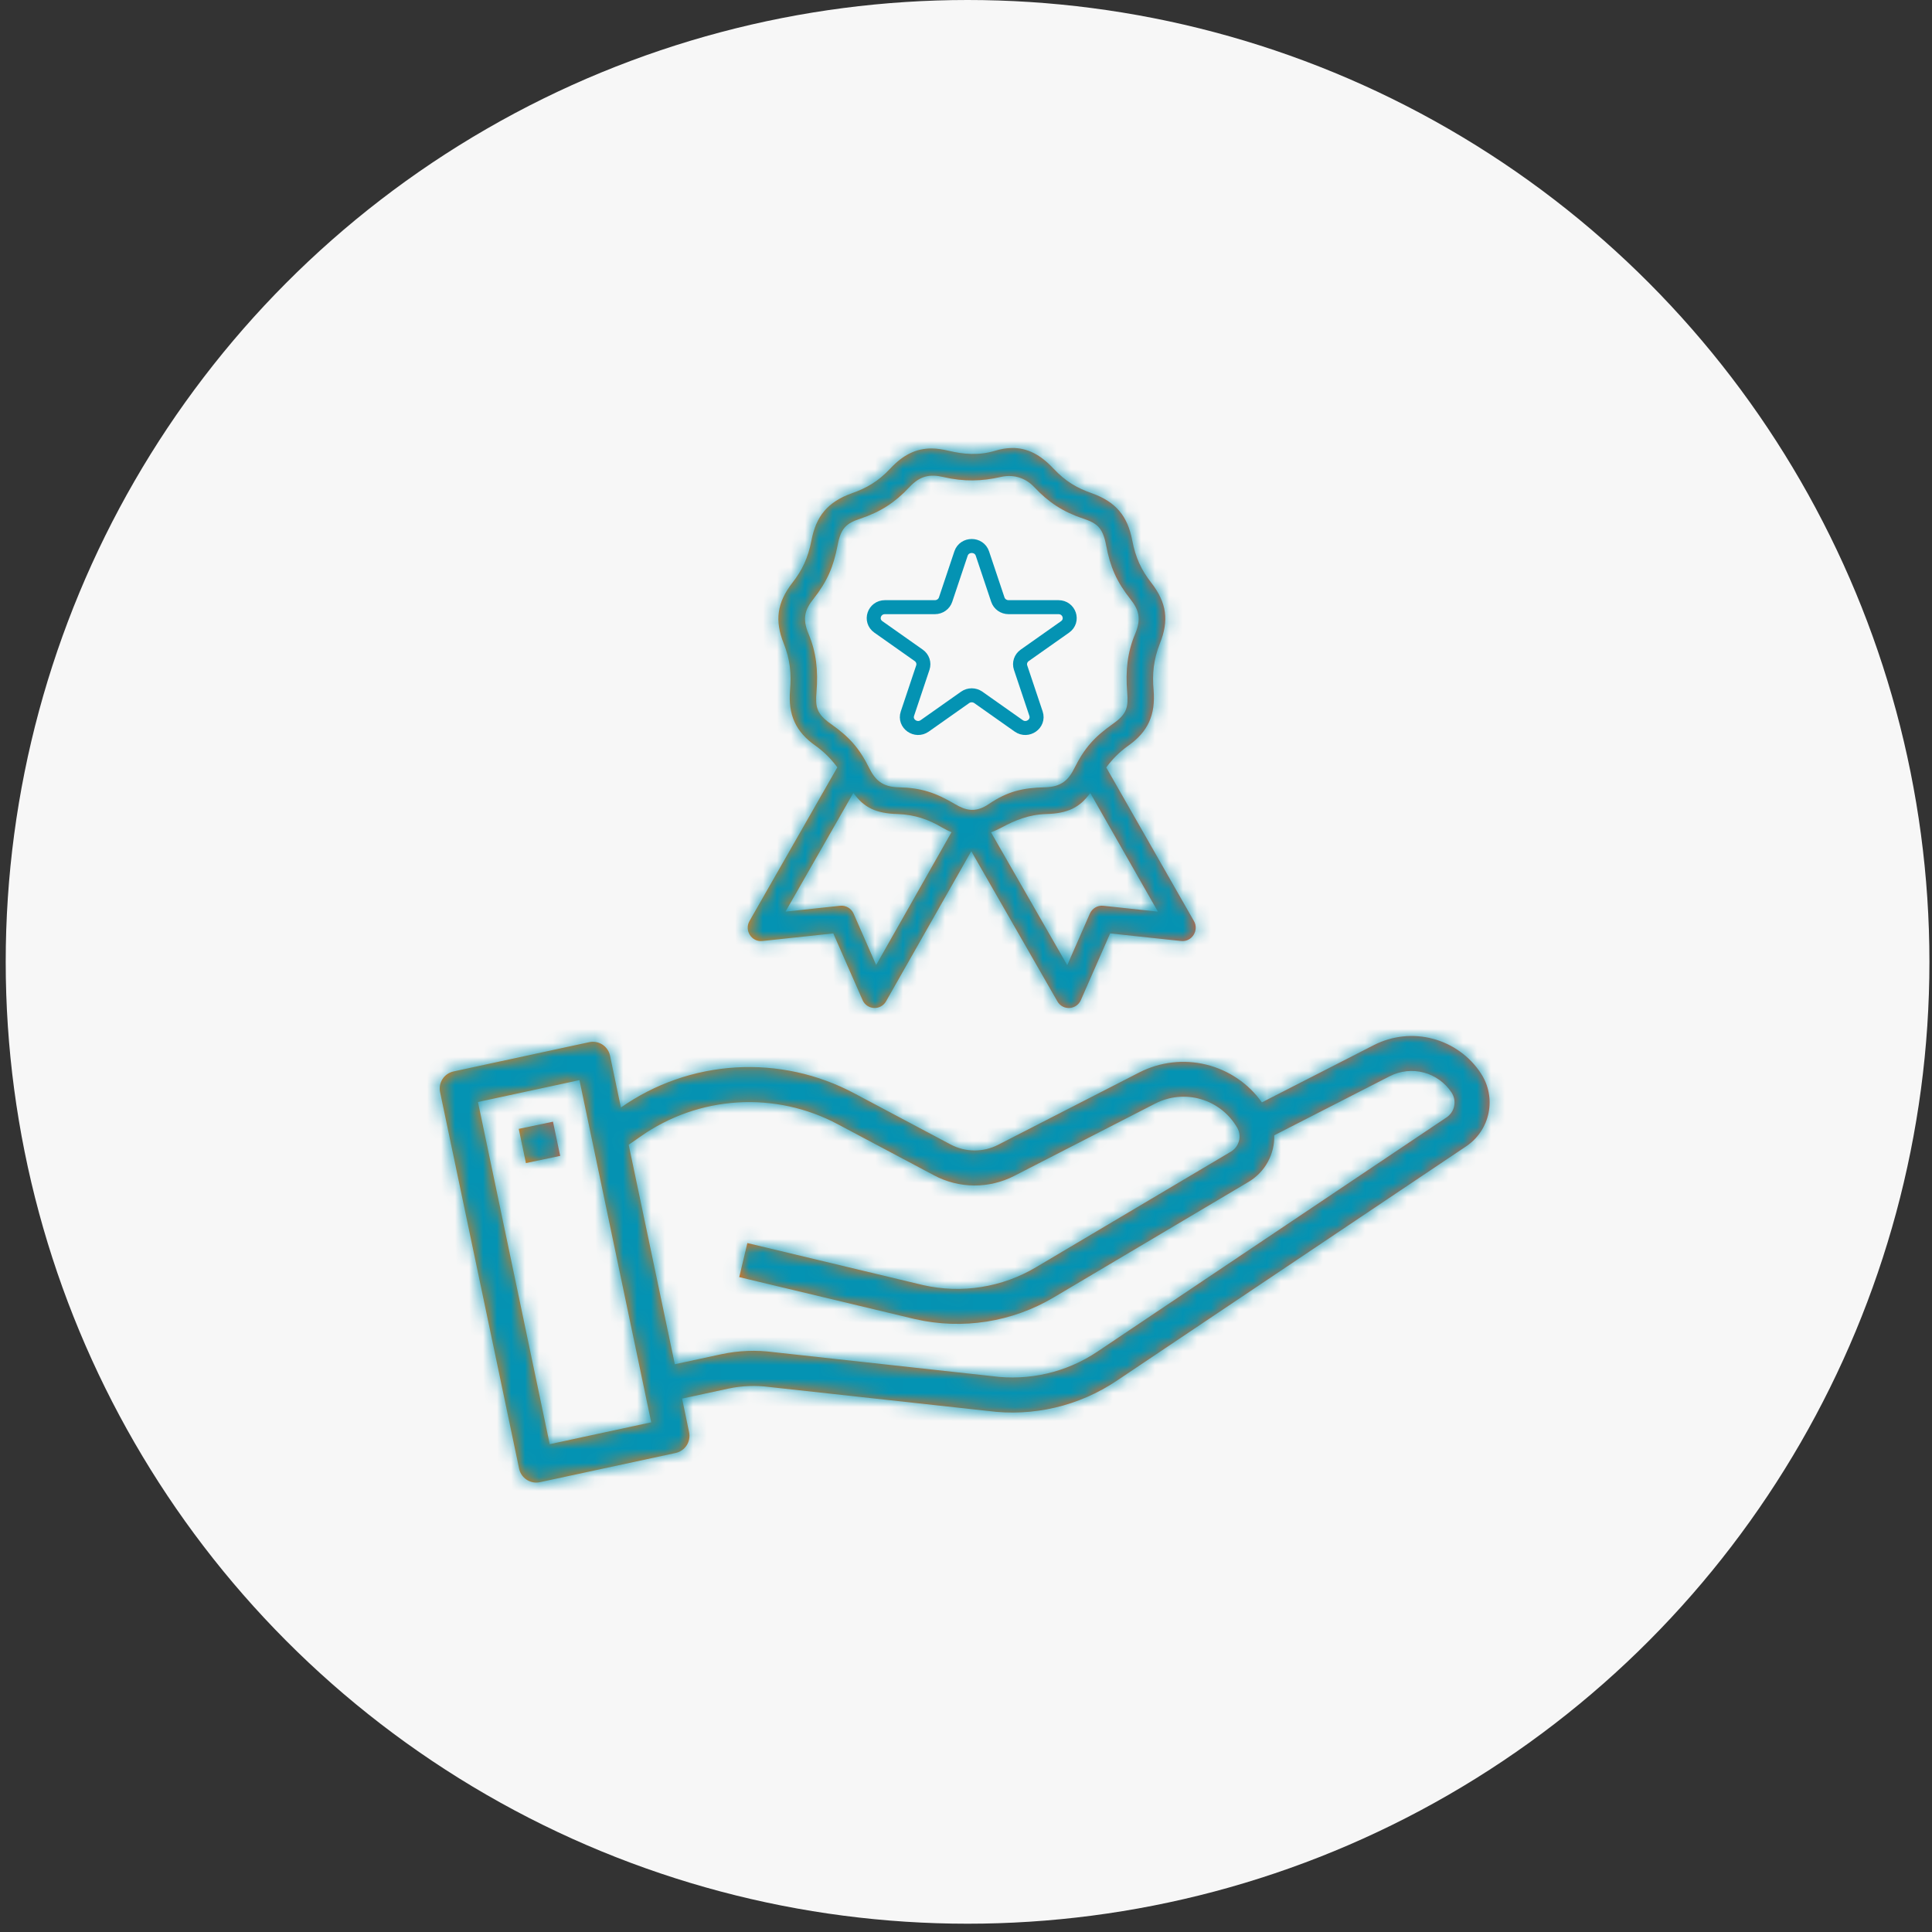
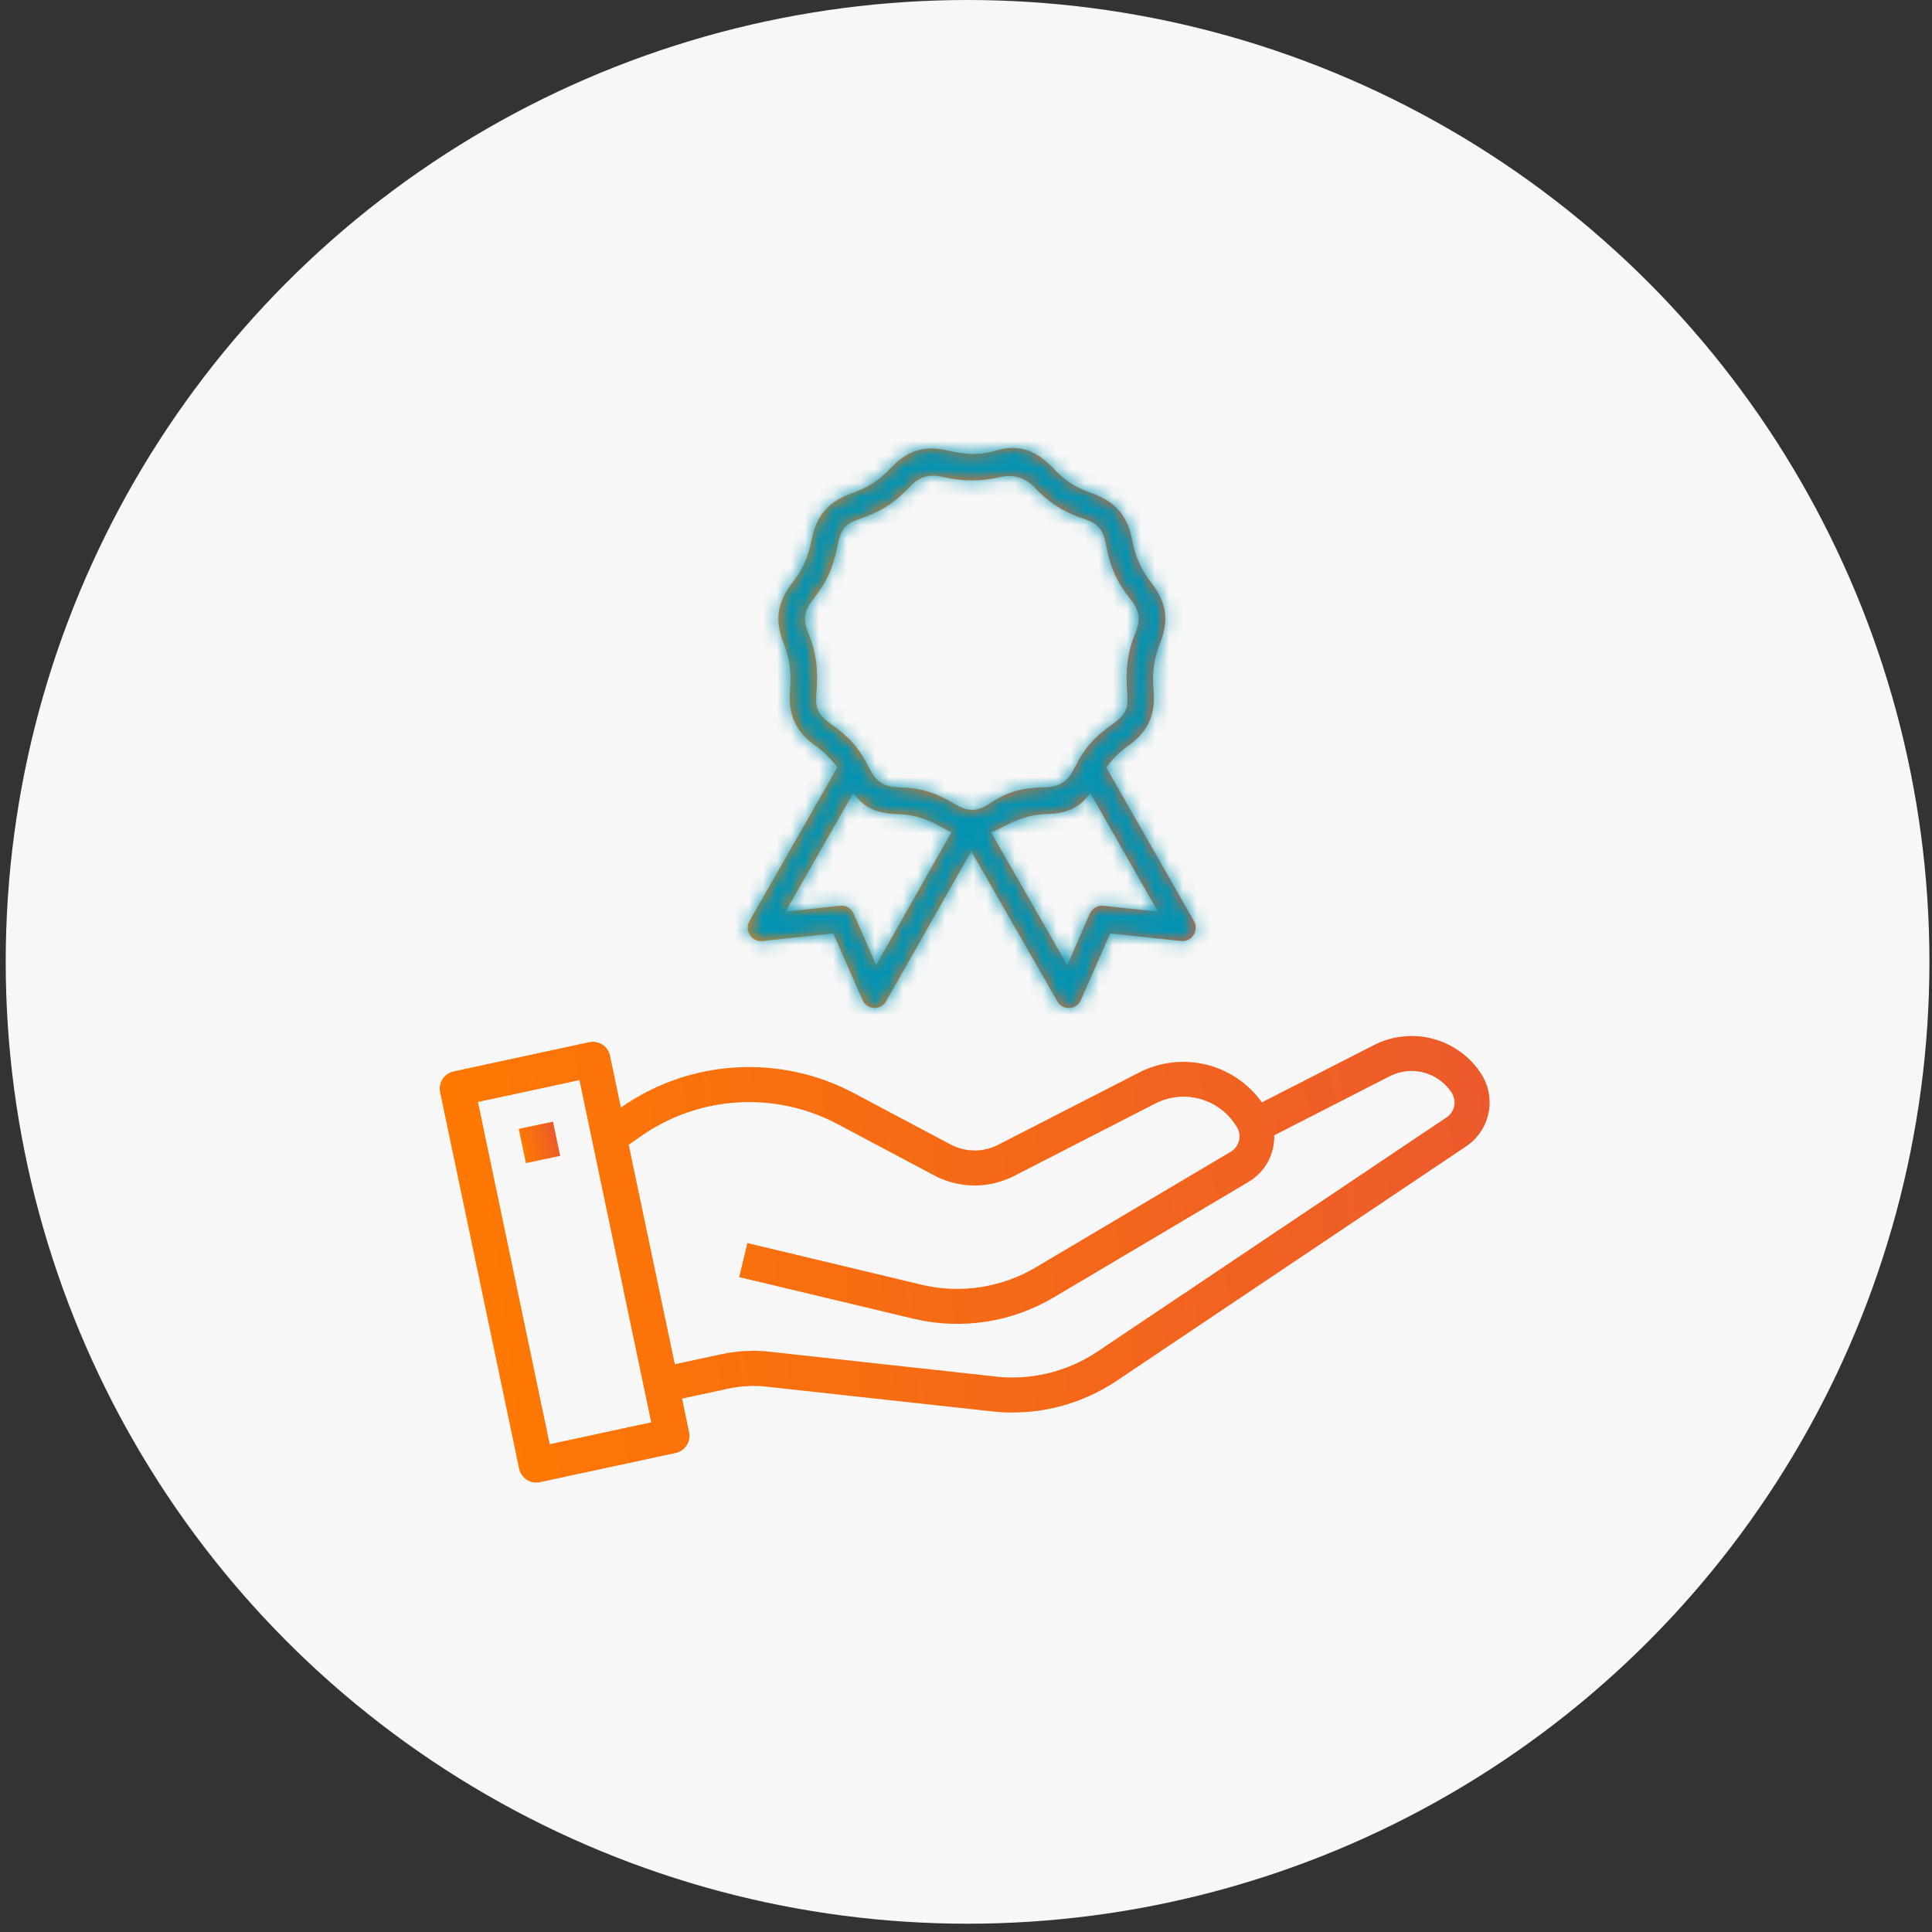
<svg xmlns="http://www.w3.org/2000/svg" width="138" height="138" viewBox="0 0 138 138" fill="none">
  <rect x="0" y="0" width="138" height="138" fill="#333333" stroke="none" />
  <circle cx="69.112" cy="68.704" r="68.704" fill="#F7F7F7" />
  <mask id="path-2-inside-1_17_3758" fill="white">
-     <path d="M105.798 76.701L105.781 76.671C104.981 75.452 103.759 74.572 102.35 74.198C100.941 73.824 99.443 73.983 98.144 74.645L90.135 78.741C89.175 77.394 87.764 76.437 86.158 76.044C84.552 75.651 82.858 75.848 81.385 76.6L71.299 81.769C70.773 82.04 70.189 82.18 69.597 82.176C69.005 82.172 68.423 82.025 67.9 81.748L61.026 78.098C58.424 76.709 55.489 76.069 52.545 76.247C49.602 76.425 46.765 77.415 44.35 79.108L43.574 75.406C43.54 75.245 43.474 75.092 43.381 74.956C43.288 74.82 43.169 74.704 43.031 74.615C42.893 74.525 42.739 74.463 42.577 74.434C42.415 74.404 42.248 74.406 42.087 74.441L32.395 76.532C32.072 76.602 31.79 76.796 31.61 77.073C31.43 77.35 31.367 77.686 31.435 78.01L37.078 104.898C37.135 105.18 37.288 105.434 37.511 105.616C37.734 105.798 38.013 105.898 38.3 105.898C38.389 105.898 38.476 105.889 38.563 105.871L48.261 103.784C48.584 103.714 48.866 103.519 49.046 103.242C49.226 102.965 49.288 102.628 49.221 102.305L48.721 99.899L52.034 99.185C53 98.979 53.994 98.941 54.973 99.073L70.556 100.781C73.792 101.209 77.072 100.439 79.779 98.617L104.744 81.868C105.56 81.315 106.127 80.465 106.324 79.499C106.522 78.534 106.333 77.529 105.798 76.701ZM39.265 103.156L34.141 78.714L41.39 77.152L46.515 101.595L39.265 103.156ZM103.352 79.796L78.388 96.544C76.175 98.029 73.494 98.651 70.853 98.294L55.269 96.585C54.015 96.416 52.741 96.467 51.504 96.735L48.202 97.445L44.907 81.769L45.761 81.174C47.799 79.74 50.196 78.899 52.684 78.746C55.172 78.593 57.653 79.133 59.852 80.307L66.727 83.957C67.605 84.423 68.584 84.671 69.579 84.677C70.573 84.684 71.555 84.45 72.44 83.995L82.529 78.819C83.538 78.304 84.706 78.195 85.792 78.516C86.878 78.836 87.8 79.561 88.367 80.542C88.534 80.829 88.581 81.17 88.498 81.491C88.415 81.812 88.209 82.088 87.925 82.259L74.016 90.508C71.584 91.959 68.688 92.418 65.927 91.79L53.383 88.79L52.803 91.222L65.358 94.222C68.747 94.998 72.305 94.438 75.291 92.658L89.2 84.409C89.77 84.067 90.238 83.58 90.558 82.997C90.877 82.414 91.036 81.757 91.018 81.093L99.278 76.867C100.026 76.487 100.887 76.396 101.698 76.61C102.509 76.824 103.213 77.329 103.676 78.028L103.69 78.049C103.87 78.328 103.935 78.665 103.872 78.99C103.81 79.316 103.623 79.604 103.352 79.796Z" />
-   </mask>
+     </mask>
  <path d="M105.798 76.701L105.781 76.671C104.981 75.452 103.759 74.572 102.35 74.198C100.941 73.824 99.443 73.983 98.144 74.645L90.135 78.741C89.175 77.394 87.764 76.437 86.158 76.044C84.552 75.651 82.858 75.848 81.385 76.6L71.299 81.769C70.773 82.04 70.189 82.18 69.597 82.176C69.005 82.172 68.423 82.025 67.9 81.748L61.026 78.098C58.424 76.709 55.489 76.069 52.545 76.247C49.602 76.425 46.765 77.415 44.35 79.108L43.574 75.406C43.54 75.245 43.474 75.092 43.381 74.956C43.288 74.82 43.169 74.704 43.031 74.615C42.893 74.525 42.739 74.463 42.577 74.434C42.415 74.404 42.248 74.406 42.087 74.441L32.395 76.532C32.072 76.602 31.79 76.796 31.61 77.073C31.43 77.35 31.367 77.686 31.435 78.01L37.078 104.898C37.135 105.18 37.288 105.434 37.511 105.616C37.734 105.798 38.013 105.898 38.3 105.898C38.389 105.898 38.476 105.889 38.563 105.871L48.261 103.784C48.584 103.714 48.866 103.519 49.046 103.242C49.226 102.965 49.288 102.628 49.221 102.305L48.721 99.899L52.034 99.185C53 98.979 53.994 98.941 54.973 99.073L70.556 100.781C73.792 101.209 77.072 100.439 79.779 98.617L104.744 81.868C105.56 81.315 106.127 80.465 106.324 79.499C106.522 78.534 106.333 77.529 105.798 76.701ZM39.265 103.156L34.141 78.714L41.39 77.152L46.515 101.595L39.265 103.156ZM103.352 79.796L78.388 96.544C76.175 98.029 73.494 98.651 70.853 98.294L55.269 96.585C54.015 96.416 52.741 96.467 51.504 96.735L48.202 97.445L44.907 81.769L45.761 81.174C47.799 79.74 50.196 78.899 52.684 78.746C55.172 78.593 57.653 79.133 59.852 80.307L66.727 83.957C67.605 84.423 68.584 84.671 69.579 84.677C70.573 84.684 71.555 84.45 72.44 83.995L82.529 78.819C83.538 78.304 84.706 78.195 85.792 78.516C86.878 78.836 87.8 79.561 88.367 80.542C88.534 80.829 88.581 81.17 88.498 81.491C88.415 81.812 88.209 82.088 87.925 82.259L74.016 90.508C71.584 91.959 68.688 92.418 65.927 91.79L53.383 88.79L52.803 91.222L65.358 94.222C68.747 94.998 72.305 94.438 75.291 92.658L89.2 84.409C89.77 84.067 90.238 83.58 90.558 82.997C90.877 82.414 91.036 81.757 91.018 81.093L99.278 76.867C100.026 76.487 100.887 76.396 101.698 76.61C102.509 76.824 103.213 77.329 103.676 78.028L103.69 78.049C103.87 78.328 103.935 78.665 103.872 78.99C103.81 79.316 103.623 79.604 103.352 79.796Z" fill="url(#paint0_linear_17_3758)" />
  <path d="M105.798 76.701L98.888 80.731L98.979 80.887L99.076 81.038L105.798 76.701ZM105.781 76.671L112.691 72.64L112.584 72.457L112.467 72.279L105.781 76.671ZM98.144 74.645L94.514 67.516L94.502 67.522L98.144 74.645ZM90.135 78.741L83.619 83.382L87.627 89.009L93.777 85.863L90.135 78.741ZM81.385 76.6L77.749 69.474L77.737 69.48L81.385 76.6ZM71.299 81.769L67.65 74.65L67.642 74.654L67.635 74.657L71.299 81.769ZM67.9 81.748L71.653 74.683L71.652 74.682L67.9 81.748ZM61.026 78.098L57.258 85.156L57.267 85.16L57.275 85.164L61.026 78.098ZM44.35 79.108L36.52 80.75L39.009 92.621L48.941 85.659L44.35 79.108ZM43.574 75.406L51.403 73.764L51.403 73.761L43.574 75.406ZM42.087 74.441L40.404 66.62L40.4 66.621L42.087 74.441ZM32.395 76.532L34.081 84.352L34.082 84.352L32.395 76.532ZM31.435 78.01L23.604 79.645L23.605 79.653L31.435 78.01ZM37.078 104.898L44.916 103.298L44.912 103.277L44.907 103.255L37.078 104.898ZM38.3 105.898L38.286 113.898L38.312 113.898L38.339 113.898L38.3 105.898ZM38.563 105.871L40.183 113.705L40.215 113.699L40.246 113.692L38.563 105.871ZM48.261 103.784L49.944 111.604L49.946 111.604L48.261 103.784ZM49.221 102.305L41.388 103.933L41.39 103.941L41.391 103.948L49.221 102.305ZM48.721 99.899L47.036 92.078L39.272 93.751L40.888 101.526L48.721 99.899ZM52.034 99.185L50.361 91.362L50.35 91.365L52.034 99.185ZM54.973 99.073L53.903 107.001L54.002 107.014L54.101 107.025L54.973 99.073ZM70.556 100.781L71.605 92.85L71.517 92.839L71.428 92.829L70.556 100.781ZM79.779 98.617L75.322 91.973L75.311 91.981L79.779 98.617ZM104.744 81.868L109.201 88.511L109.214 88.502L109.228 88.493L104.744 81.868ZM39.265 103.156L31.436 104.798L33.086 112.67L40.949 110.977L39.265 103.156ZM34.141 78.714L32.455 70.894L24.678 72.57L26.311 80.356L34.141 78.714ZM41.39 77.152L49.22 75.51L47.569 67.637L39.705 69.332L41.39 77.152ZM46.515 101.595L48.199 109.416L55.977 107.741L54.344 99.954L46.515 101.595ZM103.352 79.796L107.809 86.439L107.888 86.386L107.966 86.332L103.352 79.796ZM78.388 96.544L82.845 103.188L82.845 103.188L78.388 96.544ZM70.853 98.294L71.925 90.366L71.825 90.353L71.725 90.342L70.853 98.294ZM55.269 96.585L54.2 104.514L54.298 104.527L54.397 104.538L55.269 96.585ZM51.504 96.735L53.186 104.557L53.193 104.555L53.2 104.554L51.504 96.735ZM48.202 97.445L40.373 99.091L42.026 106.956L49.883 105.267L48.202 97.445ZM44.907 81.769L40.333 75.206L35.989 78.233L37.078 83.415L44.907 81.769ZM45.761 81.174L50.335 87.737L50.35 87.727L50.365 87.717L45.761 81.174ZM59.852 80.307L56.086 87.365L56.093 87.369L56.101 87.373L59.852 80.307ZM66.727 83.957L70.481 76.892L70.478 76.891L66.727 83.957ZM72.44 83.995L68.788 76.877L68.782 76.881L72.44 83.995ZM82.529 78.819L78.888 71.696L78.877 71.701L82.529 78.819ZM88.367 80.542L81.443 84.549L81.447 84.556L88.367 80.542ZM87.925 82.259L92.006 89.14L92.025 89.129L92.044 89.117L87.925 82.259ZM74.016 90.508L69.935 83.628L69.927 83.633L69.918 83.638L74.016 90.508ZM65.927 91.79L64.066 99.57L64.109 99.581L64.152 99.59L65.927 91.79ZM53.383 88.79L55.243 81.009L47.458 79.147L45.601 86.934L53.383 88.79ZM52.803 91.222L45.021 89.367L43.166 97.145L50.944 99.003L52.803 91.222ZM65.358 94.222L63.499 102.003L63.535 102.011L63.571 102.02L65.358 94.222ZM75.291 92.658L71.21 85.777L71.202 85.782L71.195 85.786L75.291 92.658ZM89.2 84.409L93.281 91.29L93.299 91.279L93.317 91.268L89.2 84.409ZM91.018 81.093L87.374 73.971L82.885 76.268L83.021 81.308L91.018 81.093ZM99.278 76.867L95.656 69.734L95.645 69.74L95.634 69.745L99.278 76.867ZM103.676 78.028L110.392 73.681L110.37 73.647L110.347 73.613L103.676 78.028ZM103.69 78.049L110.406 73.703L110.406 73.703L103.69 78.049ZM112.709 72.67L112.691 72.64L98.871 80.701L98.888 80.731L112.709 72.67ZM112.467 72.279C110.586 69.414 107.714 67.344 104.401 66.466L100.298 81.93C99.804 81.799 99.375 81.49 99.094 81.063L112.467 72.279ZM104.401 66.466C101.089 65.587 97.568 65.961 94.514 67.516L101.774 81.774C101.318 82.006 100.793 82.062 100.298 81.93L104.401 66.466ZM94.502 67.522L86.492 71.618L93.777 85.863L101.787 81.767L94.502 67.522ZM96.651 74.099C94.578 71.19 91.529 69.122 88.06 68.273L84.257 83.814C83.999 83.751 83.773 83.598 83.619 83.382L96.651 74.099ZM88.06 68.273C84.59 67.424 80.931 67.85 77.749 69.474L85.022 83.725C84.786 83.846 84.514 83.877 84.257 83.814L88.06 68.273ZM77.737 69.48L67.65 74.65L74.948 88.889L85.034 83.719L77.737 69.48ZM67.635 74.657C68.257 74.337 68.947 74.172 69.647 74.176L69.547 90.176C71.43 90.188 73.288 89.743 74.963 88.881L67.635 74.657ZM69.647 74.176C70.347 74.181 71.035 74.354 71.653 74.683L64.148 88.813C65.811 89.697 67.664 90.164 69.547 90.176L69.647 74.176ZM71.652 74.682L64.777 71.032L57.275 85.164L64.149 88.814L71.652 74.682ZM64.793 71.041C60.888 68.956 56.481 67.994 52.062 68.261L53.029 84.232C54.497 84.143 55.961 84.463 57.258 85.156L64.793 71.041ZM52.062 68.261C47.642 68.529 43.384 70.016 39.758 72.557L48.941 85.659C50.146 84.815 51.561 84.321 53.029 84.232L52.062 68.261ZM52.18 77.467L51.403 73.764L35.744 77.047L36.52 80.75L52.18 77.467ZM51.403 73.761C51.152 72.569 50.668 71.437 49.979 70.432L36.783 79.48C36.28 78.747 35.927 77.921 35.745 77.051L51.403 73.761ZM49.979 70.432C49.29 69.427 48.41 68.568 47.388 67.905L38.675 81.324C37.929 80.84 37.286 80.213 36.783 79.48L49.979 70.432ZM47.388 67.905C46.366 67.241 45.223 66.786 44.024 66.566L41.129 82.302C40.254 82.141 39.42 81.808 38.675 81.324L47.388 67.905ZM44.024 66.566C42.826 66.345 41.596 66.364 40.404 66.62L43.77 82.262C42.901 82.449 42.004 82.463 41.129 82.302L44.024 66.566ZM40.4 66.621L30.707 68.712L34.082 84.352L43.775 82.261L40.4 66.621ZM30.708 68.712C28.32 69.227 26.233 70.666 24.902 72.714L38.318 81.432C37.347 82.926 35.824 83.976 34.081 84.352L30.708 68.712ZM24.902 72.714C23.571 74.763 23.104 77.254 23.604 79.645L39.266 76.374C39.63 78.118 39.29 79.937 38.318 81.432L24.902 72.714ZM23.605 79.653L29.248 106.542L44.907 103.255L39.264 76.366L23.605 79.653ZM29.239 106.498C29.665 108.585 30.798 110.46 32.446 111.808L42.576 99.424C43.779 100.407 44.605 101.776 44.916 103.298L29.239 106.498ZM32.446 111.808C34.094 113.156 36.157 113.895 38.286 113.898L38.315 97.898C39.868 97.901 41.374 98.44 42.576 99.424L32.446 111.808ZM38.339 113.898C38.958 113.895 39.576 113.831 40.183 113.705L36.942 98.037C37.377 97.947 37.819 97.901 38.262 97.898L38.339 113.898ZM40.246 113.692L49.944 111.604L46.577 95.963L36.88 98.05L40.246 113.692ZM49.946 111.604C52.336 111.089 54.425 109.649 55.756 107.598L42.336 98.886C43.307 97.39 44.831 96.339 46.575 95.963L49.946 111.604ZM55.756 107.598C57.087 105.548 57.552 103.054 57.05 100.661L41.391 103.948C41.025 102.203 41.364 100.383 42.336 98.886L55.756 107.598ZM57.053 100.677L56.553 98.271L40.888 101.526L41.388 103.933L57.053 100.677ZM50.405 107.72L53.719 107.006L50.35 91.365L47.036 92.078L50.405 107.72ZM53.707 107.008C53.771 106.995 53.838 106.992 53.903 107.001L56.042 91.145C54.15 90.889 52.228 90.963 50.361 91.362L53.707 107.008ZM54.101 107.025L69.684 108.734L71.428 92.829L55.845 91.12L54.101 107.025ZM69.507 108.712C74.678 109.396 79.921 108.166 84.247 105.252L75.311 91.981C74.224 92.713 72.905 93.022 71.605 92.85L69.507 108.712ZM84.236 105.26L109.201 88.511L100.286 75.225L75.322 91.973L84.236 105.26ZM109.228 88.493C111.776 86.768 113.547 84.114 114.163 81.1L98.486 77.899C98.707 76.816 99.344 75.863 100.259 75.243L109.228 88.493ZM114.163 81.1C114.778 78.085 114.189 74.949 112.521 72.364L99.076 81.038C98.477 80.109 98.265 78.982 98.486 77.899L114.163 81.1ZM47.095 101.514L41.97 77.073L26.311 80.356L31.436 104.798L47.095 101.514ZM35.826 86.535L43.075 84.972L39.705 69.332L32.455 70.894L35.826 86.535ZM33.56 78.794L38.685 103.237L54.344 99.954L49.22 75.51L33.56 78.794ZM44.831 93.774L37.581 95.335L40.949 110.977L48.199 109.416L44.831 93.774ZM98.895 73.152L73.931 89.901L82.845 103.188L107.809 86.439L98.895 73.152ZM73.932 89.9C73.342 90.296 72.629 90.462 71.925 90.366L69.78 106.222C74.359 106.841 79.007 105.762 82.845 103.188L73.932 89.9ZM71.725 90.342L56.141 88.633L54.397 104.538L69.981 106.246L71.725 90.342ZM56.338 88.657C54.163 88.364 51.953 88.452 49.808 88.917L53.2 104.554C53.529 104.482 53.867 104.469 54.2 104.514L56.338 88.657ZM49.823 88.914L46.52 89.624L49.883 105.267L53.186 104.557L49.823 88.914ZM56.031 95.8L52.736 80.124L37.078 83.415L40.373 99.091L56.031 95.8ZM49.481 88.332L50.335 87.737L41.187 74.611L40.333 75.206L49.481 88.332ZM50.365 87.717C51.192 87.134 52.165 86.793 53.175 86.731L52.192 70.761C48.227 71.005 44.406 72.345 41.157 74.632L50.365 87.717ZM53.175 86.731C54.185 86.669 55.193 86.888 56.086 87.365L63.619 73.249C60.114 71.378 56.158 70.517 52.192 70.761L53.175 86.731ZM56.101 87.373L62.975 91.022L70.478 76.891L63.604 73.241L56.101 87.373ZM62.972 91.021C64.99 92.094 67.239 92.662 69.524 92.677L69.633 76.678C69.929 76.68 70.22 76.753 70.481 76.892L62.972 91.021ZM69.524 92.677C71.81 92.693 74.066 92.155 76.098 91.11L68.782 76.881C69.045 76.745 69.337 76.676 69.633 76.678L69.524 92.677ZM76.091 91.113L86.181 85.937L78.877 71.701L68.788 76.877L76.091 91.113ZM86.17 85.943C85.353 86.36 84.408 86.448 83.528 86.189L88.055 70.843C85.003 69.942 81.722 70.248 78.888 71.696L86.17 85.943ZM83.528 86.189C82.649 85.929 81.902 85.342 81.443 84.549L95.292 76.535C93.698 73.781 91.108 71.743 88.055 70.843L83.528 86.189ZM81.447 84.556C80.56 83.026 80.31 81.208 80.751 79.495L96.245 83.487C96.852 81.131 96.508 78.632 95.287 76.528L81.447 84.556ZM80.751 79.495C81.192 77.782 82.29 76.311 83.806 75.401L92.044 89.117C94.129 87.865 95.638 85.843 96.245 83.487L80.751 79.495ZM83.844 75.378L69.935 83.628L78.097 97.389L92.006 89.14L83.844 75.378ZM69.918 83.638C69.252 84.035 68.458 84.161 67.701 83.989L64.152 99.59C68.918 100.674 73.917 99.882 78.114 97.379L69.918 83.638ZM67.787 84.009L55.243 81.009L51.522 96.57L64.066 99.57L67.787 84.009ZM45.601 86.934L45.021 89.367L60.585 93.078L61.165 90.645L45.601 86.934ZM50.944 99.003L63.499 102.003L67.217 86.441L54.662 83.441L50.944 99.003ZM63.571 102.02C68.967 103.256 74.632 102.364 79.387 99.53L71.195 85.786C69.977 86.512 68.527 86.741 67.145 86.424L63.571 102.02ZM79.372 99.539L93.281 91.29L85.119 77.528L71.21 85.777L79.372 99.539ZM93.317 91.268C95.102 90.197 96.571 88.67 97.572 86.844L83.543 79.15C83.906 78.49 84.437 77.937 85.083 77.55L93.317 91.268ZM97.572 86.844C98.573 85.018 99.072 82.959 99.016 80.878L83.021 81.308C83.001 80.555 83.181 79.811 83.543 79.15L97.572 86.844ZM94.662 88.215L102.922 83.989L95.634 69.745L87.374 73.971L94.662 88.215ZM102.9 84C101.898 84.509 100.743 84.632 99.656 84.345L103.74 68.875C101.031 68.16 98.154 68.466 95.656 69.734L102.9 84ZM99.656 84.345C98.569 84.058 97.626 83.381 97.005 82.444L110.347 73.613C108.801 71.276 106.449 69.59 103.74 68.875L99.656 84.345ZM96.96 82.375L96.974 82.396L110.406 73.703L110.392 73.681L96.96 82.375ZM96.973 82.396C96.031 80.939 95.689 79.175 96.018 77.472L111.727 80.508C112.182 78.155 111.709 75.716 110.406 73.703L96.973 82.396ZM96.018 77.472C96.347 75.769 97.322 74.26 98.739 73.26L107.966 86.332C109.924 84.949 111.272 82.862 111.727 80.508L96.018 77.472Z" fill="#0493B3" mask="url(#path-2-inside-1_17_3758)" />
  <mask id="path-4-inside-2_17_3758" fill="white">
-     <path d="M39.499 80.12L37.053 80.634L37.566 83.078L40.013 82.564L39.499 80.12Z" />
-   </mask>
+     </mask>
  <path d="M39.499 80.12L37.053 80.634L37.566 83.078L40.013 82.564L39.499 80.12Z" fill="url(#paint1_linear_17_3758)" />
-   <path d="M37.053 80.634L35.408 72.805L27.579 74.45L29.224 82.279L37.053 80.634ZM39.499 80.12L47.328 78.476L45.684 70.647L37.855 72.291L39.499 80.12ZM40.013 82.564L41.657 90.394L49.486 88.749L47.842 80.92L40.013 82.564ZM37.566 83.078L29.737 84.723L31.381 92.552L39.211 90.907L37.566 83.078ZM38.697 88.463L41.144 87.95L37.855 72.291L35.408 72.805L38.697 88.463ZM31.67 81.765L32.183 84.209L47.842 80.92L47.328 78.476L31.67 81.765ZM38.368 74.735L35.922 75.249L39.211 90.907L41.657 90.394L38.368 74.735ZM45.395 81.434L44.882 78.99L29.224 82.279L29.737 84.723L45.395 81.434Z" fill="#0493B3" mask="url(#path-4-inside-2_17_3758)" />
  <mask id="path-6-inside-3_17_3758" fill="white">
    <path d="M77.876 56.643L82.706 65.116L78.81 64.699C78.405 64.652 78.012 64.882 77.847 65.258L76.232 68.942L70.786 59.451C71.039 59.354 71.294 59.242 71.559 59.1C72.48 58.603 73.484 58.183 74.719 58.145C76.265 58.104 77.124 57.685 77.876 56.643ZM60.954 56.635C61.706 57.685 62.57 58.103 64.116 58.145C65.351 58.183 66.375 58.562 67.28 59.1C67.515 59.238 67.742 59.35 67.965 59.441L62.582 68.929L60.971 65.258C60.806 64.882 60.414 64.652 60.004 64.699L56.108 65.116L60.954 56.635ZM73.885 34.804C74.884 35.868 75.918 36.556 77.363 37.04C78.379 37.377 78.772 37.699 79.012 38.964C79.301 40.498 79.76 41.55 80.731 42.781C81.317 43.523 81.553 44.157 81.087 45.263C80.524 46.602 80.392 47.9 80.512 49.423C80.595 50.49 80.532 50.975 79.483 51.712C78.185 52.63 77.462 53.419 76.74 54.874C76.323 55.713 75.805 56.217 74.62 56.237C73.055 56.268 71.956 56.534 70.63 57.431C69.671 58.082 68.973 57.885 68.204 57.431C66.829 56.617 65.779 56.268 64.212 56.237C63.027 56.217 62.511 55.713 62.094 54.874C61.371 53.419 60.652 52.63 59.351 51.712C58.306 50.974 58.239 50.49 58.322 49.423C58.441 47.9 58.313 46.602 57.748 45.263C57.285 44.158 57.516 43.523 58.103 42.781C59.074 41.551 59.533 40.498 59.826 38.964C60.062 37.699 60.459 37.378 61.471 37.04C62.916 36.556 63.953 35.872 64.949 34.804C65.739 33.953 66.458 33.861 67.366 34.07C68.854 34.417 70.147 34.375 71.474 34.07C72.497 33.836 73.332 34.211 73.885 34.804ZM72.266 32.001C71.889 32.005 71.489 32.072 71.059 32.202C69.891 32.556 68.783 32.439 67.776 32.202C67.338 32.097 66.937 32.038 66.56 32.033C65.424 32.026 64.503 32.497 63.598 33.461C62.706 34.412 61.892 34.862 60.838 35.237C59.119 35.848 58.293 36.881 57.967 38.575C57.718 39.864 57.301 40.72 56.603 41.621C55.484 43.064 55.339 44.341 55.975 45.947C56.451 47.145 56.529 48.154 56.434 49.276C56.281 51.086 56.855 52.28 58.236 53.255C58.896 53.723 59.396 54.248 59.809 54.811L53.538 65.783C53.149 66.459 53.686 67.298 54.455 67.215L59.52 66.672L61.611 71.432C61.924 72.145 62.908 72.196 63.291 71.519L69.377 60.802L75.525 71.523C75.912 72.2 76.893 72.145 77.206 71.432L79.296 66.672L84.362 67.215C85.13 67.298 85.668 66.459 85.278 65.783L79.019 54.82C79.432 54.252 79.937 53.727 80.602 53.255C81.981 52.278 82.551 51.085 82.399 49.275C82.303 48.153 82.382 47.144 82.857 45.946C83.494 44.34 83.353 43.063 82.23 41.62C81.531 40.719 81.114 39.864 80.869 38.574C80.543 36.88 79.714 35.847 77.999 35.236C76.941 34.862 76.131 34.411 75.239 33.46C74.332 32.497 73.398 31.98 72.266 32.001Z" />
  </mask>
  <path d="M77.876 56.643L82.706 65.116L78.81 64.699C78.405 64.652 78.012 64.882 77.847 65.258L76.232 68.942L70.786 59.451C71.039 59.354 71.294 59.242 71.559 59.1C72.48 58.603 73.484 58.183 74.719 58.145C76.265 58.104 77.124 57.685 77.876 56.643ZM60.954 56.635C61.706 57.685 62.57 58.103 64.116 58.145C65.351 58.183 66.375 58.562 67.28 59.1C67.515 59.238 67.742 59.35 67.965 59.441L62.582 68.929L60.971 65.258C60.806 64.882 60.414 64.652 60.004 64.699L56.108 65.116L60.954 56.635ZM73.885 34.804C74.884 35.868 75.918 36.556 77.363 37.04C78.379 37.377 78.772 37.699 79.012 38.964C79.301 40.498 79.76 41.55 80.731 42.781C81.317 43.523 81.553 44.157 81.087 45.263C80.524 46.602 80.392 47.9 80.512 49.423C80.595 50.49 80.532 50.975 79.483 51.712C78.185 52.63 77.462 53.419 76.74 54.874C76.323 55.713 75.805 56.217 74.62 56.237C73.055 56.268 71.956 56.534 70.63 57.431C69.671 58.082 68.973 57.885 68.204 57.431C66.829 56.617 65.779 56.268 64.212 56.237C63.027 56.217 62.511 55.713 62.094 54.874C61.371 53.419 60.652 52.63 59.351 51.712C58.306 50.974 58.239 50.49 58.322 49.423C58.441 47.9 58.313 46.602 57.748 45.263C57.285 44.158 57.516 43.523 58.103 42.781C59.074 41.551 59.533 40.498 59.826 38.964C60.062 37.699 60.459 37.378 61.471 37.04C62.916 36.556 63.953 35.872 64.949 34.804C65.739 33.953 66.458 33.861 67.366 34.07C68.854 34.417 70.147 34.375 71.474 34.07C72.497 33.836 73.332 34.211 73.885 34.804ZM72.266 32.001C71.889 32.005 71.489 32.072 71.059 32.202C69.891 32.556 68.783 32.439 67.776 32.202C67.338 32.097 66.937 32.038 66.56 32.033C65.424 32.026 64.503 32.497 63.598 33.461C62.706 34.412 61.892 34.862 60.838 35.237C59.119 35.848 58.293 36.881 57.967 38.575C57.718 39.864 57.301 40.72 56.603 41.621C55.484 43.064 55.339 44.341 55.975 45.947C56.451 47.145 56.529 48.154 56.434 49.276C56.281 51.086 56.855 52.28 58.236 53.255C58.896 53.723 59.396 54.248 59.809 54.811L53.538 65.783C53.149 66.459 53.686 67.298 54.455 67.215L59.52 66.672L61.611 71.432C61.924 72.145 62.908 72.196 63.291 71.519L69.377 60.802L75.525 71.523C75.912 72.2 76.893 72.145 77.206 71.432L79.296 66.672L84.362 67.215C85.13 67.298 85.668 66.459 85.278 65.783L79.019 54.82C79.432 54.252 79.937 53.727 80.602 53.255C81.981 52.278 82.551 51.085 82.399 49.275C82.303 48.153 82.382 47.144 82.857 45.946C83.494 44.34 83.353 43.063 82.23 41.62C81.531 40.719 81.114 39.864 80.869 38.574C80.543 36.88 79.714 35.847 77.999 35.236C76.941 34.862 76.131 34.411 75.239 33.46C74.332 32.497 73.398 31.98 72.266 32.001Z" fill="url(#paint2_linear_17_3758)" />
  <path d="M77.876 56.643L82.818 53.825L78.436 46.138L73.261 53.315L77.876 56.643ZM82.706 65.116L82.1 70.773L93.153 71.957L87.648 62.299L82.706 65.116ZM78.81 64.699L78.162 70.351L78.183 70.353L78.204 70.355L78.81 64.699ZM77.847 65.258L72.638 62.97L72.637 62.974L77.847 65.258ZM76.232 68.942L71.298 71.773L76.913 81.557L81.442 71.226L76.232 68.942ZM70.786 59.451L68.751 54.138L62.543 56.516L65.852 62.282L70.786 59.451ZM71.559 59.1L74.255 64.109L74.259 64.107L71.559 59.1ZM74.719 58.145L74.566 52.458L74.556 52.459L74.546 52.459L74.719 58.145ZM60.954 56.635L65.58 53.324L60.416 46.108L56.014 53.812L60.954 56.635ZM64.116 58.145L64.289 52.459L64.28 52.459L64.272 52.459L64.116 58.145ZM67.28 59.1L64.372 63.989L64.39 64L64.408 64.011L67.28 59.1ZM67.965 59.441L72.913 62.248L76.103 56.627L70.122 54.177L67.965 59.441ZM62.582 68.929L57.373 71.215L61.932 81.603L67.53 71.736L62.582 68.929ZM60.971 65.258L66.181 62.972L66.18 62.97L60.971 65.258ZM60.004 64.699L60.61 70.355L60.628 70.353L60.646 70.351L60.004 64.699ZM56.108 65.116L51.169 62.294L45.647 71.958L56.714 70.773L56.108 65.116ZM73.885 34.804L69.722 38.682L69.731 38.691L69.739 38.7L73.885 34.804ZM77.363 37.04L75.557 42.435L75.564 42.437L75.571 42.44L77.363 37.04ZM79.012 38.964L84.603 37.912L84.601 37.901L79.012 38.964ZM80.731 42.781L85.199 39.259L85.197 39.256L80.731 42.781ZM81.087 45.263L75.845 43.053L75.841 43.06L81.087 45.263ZM80.512 49.423L86.184 48.984L86.183 48.974L80.512 49.423ZM79.483 51.712L76.214 47.056L76.206 47.062L76.198 47.067L79.483 51.712ZM76.74 54.874L81.835 57.404L81.835 57.404L76.74 54.874ZM74.62 56.237L74.523 50.549L74.516 50.549L74.509 50.55L74.62 56.237ZM70.63 57.431L67.442 52.719L67.435 52.724L70.63 57.431ZM68.204 57.431L65.305 62.326L65.314 62.332L68.204 57.431ZM64.212 56.237L64.323 50.55L64.316 50.549L64.308 50.549L64.212 56.237ZM62.094 54.874L67.19 52.344L67.189 52.342L62.094 54.874ZM59.351 51.712L56.069 56.359L56.072 56.361L59.351 51.712ZM58.322 49.423L52.65 48.979L52.65 48.984L58.322 49.423ZM57.748 45.263L52.5 47.459L52.503 47.468L52.507 47.476L57.748 45.263ZM58.103 42.781L62.566 46.309L62.569 46.305L58.103 42.781ZM59.826 38.964L65.414 40.029L65.416 40.019L65.418 40.009L59.826 38.964ZM61.471 37.04L63.273 42.436L63.277 42.435L61.471 37.04ZM64.949 34.804L69.109 38.685L69.115 38.678L69.121 38.671L64.949 34.804ZM67.366 34.07L68.658 28.53L68.65 28.528L68.642 28.526L67.366 34.07ZM71.474 34.07L70.206 28.524L70.202 28.525L71.474 34.07ZM72.266 32.001L72.326 37.689L72.349 37.689L72.371 37.688L72.266 32.001ZM71.059 32.202L69.413 26.756L69.41 26.757L71.059 32.202ZM67.776 32.202L66.45 37.734L66.461 37.737L66.472 37.739L67.776 32.202ZM66.56 32.033L66.633 26.345L66.615 26.345L66.597 26.345L66.56 32.033ZM63.598 33.461L59.451 29.566L59.446 29.571L63.598 33.461ZM60.838 35.237L62.742 40.598L62.744 40.597L60.838 35.237ZM57.967 38.575L52.381 37.497L52.38 37.499L57.967 38.575ZM56.603 41.621L61.098 45.108L61.1 45.105L56.603 41.621ZM55.975 45.947L50.686 48.042L50.688 48.048L55.975 45.947ZM56.434 49.276L62.103 49.755L62.103 49.753L56.434 49.276ZM58.236 53.255L61.523 48.612L61.519 48.61L58.236 53.255ZM59.809 54.811L64.748 57.633L66.581 54.425L64.395 51.446L59.809 54.811ZM53.538 65.783L58.47 68.619L58.474 68.612L58.477 68.606L53.538 65.783ZM54.455 67.215L53.849 61.558L53.843 61.559L54.455 67.215ZM59.52 66.672L64.728 64.384L63.054 60.571L58.913 61.015L59.52 66.672ZM61.611 71.432L66.82 69.145L66.819 69.144L61.611 71.432ZM63.291 71.519L58.344 68.71L58.34 68.717L63.291 71.519ZM69.377 60.802L74.312 57.972L69.353 49.324L64.43 57.993L69.377 60.802ZM75.525 71.523L80.46 68.694L80.46 68.693L75.525 71.523ZM77.206 71.432L82.414 73.721L82.415 73.719L77.206 71.432ZM79.296 66.672L79.903 61.015L75.762 60.571L74.088 64.384L79.296 66.672ZM84.362 67.215L84.975 61.559L84.968 61.558L84.362 67.215ZM85.278 65.783L80.338 68.604L80.343 68.614L80.349 68.623L85.278 65.783ZM79.019 54.82L74.421 51.469L72.253 54.444L74.078 57.64L79.019 54.82ZM80.602 53.255L77.315 48.611L77.306 48.618L80.602 53.255ZM82.399 49.275L88.067 48.798L88.067 48.794L82.399 49.275ZM82.857 45.946L88.145 48.044L88.145 48.044L82.857 45.946ZM82.23 41.62L77.734 45.107L77.741 45.115L82.23 41.62ZM80.869 38.574L86.459 37.515L86.457 37.507L86.456 37.499L80.869 38.574ZM77.999 35.236L79.906 29.877L79.896 29.873L77.999 35.236ZM75.239 33.46L79.389 29.568L79.384 29.563L79.379 29.558L75.239 33.46ZM72.933 59.46L77.763 67.933L87.648 62.299L82.818 53.825L72.933 59.46ZM83.312 59.46L79.416 59.042L78.204 70.355L82.1 70.773L83.312 59.46ZM79.458 59.047C76.521 58.71 73.785 60.359 72.638 62.97L83.056 67.546C82.239 69.405 80.288 70.594 78.162 70.351L79.458 59.047ZM72.637 62.974L71.022 66.657L81.442 71.226L83.057 67.542L72.637 62.974ZM81.166 66.11L75.72 56.619L65.852 62.282L71.298 71.773L81.166 66.11ZM72.821 64.763C73.244 64.601 73.729 64.393 74.255 64.109L68.863 54.09C68.859 54.093 68.852 54.096 68.837 54.103C68.822 54.11 68.795 54.121 68.751 54.138L72.821 64.763ZM74.259 64.107C74.558 63.946 74.717 63.882 74.805 63.852C74.874 63.83 74.891 63.831 74.893 63.831L74.546 52.459C72.04 52.535 70.125 53.41 68.859 54.093L74.259 64.107ZM74.873 63.832C76.095 63.799 77.57 63.609 79.05 62.901C80.605 62.157 81.697 61.069 82.49 59.97L73.261 53.315C73.267 53.307 73.347 53.198 73.509 53.054C73.682 52.901 73.897 52.754 74.14 52.637C74.617 52.409 74.889 52.45 74.566 52.458L74.873 63.832ZM56.327 59.945C57.123 61.057 58.22 62.152 59.78 62.899C61.263 63.609 62.74 63.798 63.959 63.832L64.272 52.459C63.946 52.45 64.217 52.409 64.694 52.637C64.938 52.754 65.154 52.903 65.329 53.057C65.493 53.203 65.573 53.314 65.58 53.324L56.327 59.945ZM63.942 63.831C64.015 63.834 64.057 63.843 64.095 63.856C64.14 63.87 64.227 63.903 64.372 63.989L70.188 54.21C68.628 53.283 66.673 52.532 64.289 52.459L63.942 63.831ZM64.408 64.011C64.859 64.274 65.324 64.507 65.809 64.706L70.122 54.177C70.14 54.184 70.153 54.19 70.159 54.194C70.165 54.197 70.163 54.196 70.152 54.189L64.408 64.011ZM63.017 56.634L57.634 66.121L67.53 71.736L72.913 62.248L63.017 56.634ZM67.792 66.642L66.181 62.972L55.762 67.544L57.373 71.215L67.792 66.642ZM66.18 62.97C65.027 60.346 62.285 58.715 59.363 59.046L60.646 70.351C58.543 70.59 56.585 69.419 55.763 67.546L66.18 62.97ZM59.399 59.042L55.502 59.459L56.714 70.773L60.61 70.355L59.399 59.042ZM61.048 67.938L65.893 59.457L56.014 53.812L51.169 62.294L61.048 67.938ZM69.739 38.7C71.353 40.417 73.18 41.639 75.557 42.435L79.169 31.646C78.656 31.474 78.416 31.318 78.031 30.909L69.739 38.7ZM75.571 42.44C75.926 42.557 75.062 42.352 74.271 41.482C73.464 40.596 73.37 39.742 73.424 40.026L84.601 37.901C84.415 36.921 84.004 35.273 82.687 33.826C81.385 32.395 79.817 31.861 79.155 31.641L75.571 42.44ZM73.422 40.015C73.871 42.402 74.694 44.313 76.266 46.306L85.197 39.256C84.939 38.93 84.852 38.759 84.809 38.664C84.764 38.562 84.688 38.365 84.603 37.912L73.422 40.015ZM76.264 46.303C76.346 46.407 75.893 45.888 75.714 44.947C75.518 43.915 75.79 43.184 75.845 43.053L86.329 47.473C86.85 46.236 87.236 44.636 86.892 42.824C86.566 41.105 85.702 39.898 85.199 39.259L76.264 46.303ZM75.841 43.06C74.841 45.443 74.669 47.696 74.841 49.872L86.183 48.974C86.115 48.104 86.207 47.762 86.332 47.466L75.841 43.06ZM74.84 49.861C74.858 50.085 74.843 50.012 74.853 49.834C74.864 49.609 74.913 49.153 75.129 48.607C75.593 47.429 76.379 46.94 76.214 47.056L82.752 56.367C83.635 55.747 84.978 54.647 85.715 52.776C86.386 51.072 86.221 49.461 86.184 48.984L74.84 49.861ZM76.198 47.067C74.209 48.474 72.827 49.963 71.644 52.344L81.835 57.404C82.035 57.001 82.139 56.88 82.172 56.843C82.215 56.794 82.341 56.658 82.768 56.356L76.198 47.067ZM71.644 52.344C71.645 52.342 71.663 52.307 71.697 52.25C71.731 52.193 71.787 52.105 71.868 51.999C72.036 51.778 72.3 51.489 72.681 51.22C73.521 50.625 74.299 50.553 74.523 50.549L74.716 61.925C76.126 61.901 77.756 61.568 79.255 60.506C80.684 59.494 81.436 58.209 81.835 57.404L71.644 52.344ZM74.509 50.55C72.073 50.597 69.85 51.091 67.442 52.719L73.817 62.144C73.954 62.051 74.034 62.009 74.067 61.993C74.095 61.98 74.104 61.978 74.105 61.977C74.108 61.976 74.144 61.966 74.233 61.955C74.329 61.943 74.484 61.93 74.73 61.925L74.509 50.55ZM67.435 52.724C67.76 52.504 68.574 52.097 69.704 52.168C70.655 52.228 71.221 52.606 71.094 52.532L65.314 62.332C65.956 62.71 67.255 63.414 68.988 63.523C70.898 63.644 72.541 63.01 73.825 62.139L67.435 52.724ZM71.103 52.537C69.023 51.305 67.023 50.602 64.323 50.55L64.102 61.925C64.463 61.932 64.58 61.969 64.614 61.98C64.672 61.998 64.854 62.059 65.305 62.326L71.103 52.537ZM64.308 50.549C64.533 50.553 65.314 50.625 66.156 51.222C66.537 51.493 66.802 51.782 66.969 52.002C67.049 52.109 67.105 52.196 67.139 52.253C67.172 52.309 67.189 52.343 67.19 52.344L56.999 57.404C57.396 58.203 58.146 59.49 59.574 60.503C61.075 61.567 62.706 61.901 64.116 61.925L64.308 50.549ZM67.189 52.342C66.009 49.968 64.633 48.476 62.629 47.063L56.072 56.361C56.497 56.661 56.621 56.795 56.661 56.841C56.693 56.877 56.797 56.998 57 57.406L67.189 52.342ZM62.632 47.065C62.465 46.946 63.243 47.432 63.705 48.601C63.919 49.144 63.97 49.598 63.982 49.826C63.992 50.006 63.977 50.081 63.994 49.861L52.65 48.984C52.612 49.473 52.45 51.08 53.123 52.781C53.858 54.643 55.192 55.74 56.069 56.359L62.632 47.065ZM63.994 49.866C64.162 47.709 64.001 45.448 62.988 43.05L52.507 47.476C52.625 47.757 52.72 48.091 52.65 48.979L63.994 49.866ZM62.996 43.068C63.047 43.189 63.316 43.912 63.123 44.938C62.945 45.88 62.493 46.401 62.566 46.309L53.64 39.253C53.126 39.903 52.265 41.113 51.941 42.834C51.602 44.639 51.986 46.232 52.5 47.459L62.996 43.068ZM62.569 46.305C64.139 44.315 64.961 42.407 65.414 40.029L54.238 37.898C54.151 38.354 54.074 38.555 54.027 38.66C53.983 38.759 53.894 38.931 53.637 39.257L62.569 46.305ZM65.418 40.009C65.469 39.736 65.374 40.594 64.565 41.483C63.776 42.35 62.915 42.556 63.273 42.436L59.669 31.644C59.014 31.863 57.449 32.398 56.15 33.825C54.83 35.276 54.419 36.926 54.234 37.918L65.418 40.009ZM63.277 42.435C65.641 41.644 67.481 40.43 69.109 38.685L60.79 30.923C60.425 31.314 60.192 31.469 59.665 31.646L63.277 42.435ZM69.121 38.671C68.983 38.82 68.468 39.303 67.56 39.541C66.712 39.764 66.098 39.616 66.09 39.614L68.642 28.526C67.726 28.316 66.299 28.108 64.666 28.538C62.974 28.983 61.705 29.936 60.777 30.937L69.121 38.671ZM66.074 39.611C68.477 40.171 70.65 40.096 72.745 39.615L70.202 28.525C69.644 28.653 69.231 28.663 68.658 28.53L66.074 39.611ZM72.741 39.616C72.242 39.73 71.631 39.72 71.019 39.511C70.437 39.312 70.009 38.989 69.722 38.682L78.048 30.926C76.3 29.05 73.463 27.78 70.206 28.524L72.741 39.616ZM72.206 26.312C71.194 26.323 70.254 26.502 69.413 26.756L72.706 37.647C72.723 37.642 72.585 37.686 72.326 37.689L72.206 26.312ZM69.41 26.757C69.442 26.747 69.473 26.741 69.497 26.738C69.52 26.736 69.525 26.737 69.509 26.736C69.467 26.735 69.342 26.726 69.079 26.664L66.472 37.739C67.963 38.09 70.192 38.409 72.709 37.646L69.41 26.757ZM69.101 26.669C68.375 26.495 67.541 26.357 66.633 26.345L66.488 37.722C66.408 37.721 66.361 37.715 66.355 37.714C66.352 37.713 66.358 37.714 66.374 37.717C66.39 37.72 66.415 37.725 66.45 37.734L69.101 26.669ZM66.597 26.345C63.492 26.325 61.145 27.763 59.451 29.566L67.744 37.356C67.861 37.231 67.78 37.353 67.49 37.494C67.344 37.566 67.172 37.628 66.987 37.67C66.802 37.711 66.643 37.723 66.524 37.722L66.597 26.345ZM59.446 29.571C59.367 29.656 59.317 29.7 59.296 29.718C59.285 29.727 59.278 29.732 59.275 29.734C59.273 29.735 59.271 29.736 59.27 29.737C59.27 29.737 59.255 29.747 59.21 29.768C59.161 29.79 59.076 29.826 58.932 29.877L62.744 40.597C64.48 39.98 66.122 39.087 67.749 37.35L59.446 29.571ZM58.934 29.876C57.378 30.429 55.802 31.331 54.537 32.826C53.278 34.314 52.673 35.982 52.381 37.497L63.553 39.653C63.587 39.474 63.558 39.779 63.224 40.174C62.883 40.576 62.579 40.656 62.742 40.598L58.934 29.876ZM52.38 37.499C52.326 37.78 52.282 37.873 52.278 37.882C52.275 37.889 52.248 37.954 52.106 38.137L61.1 45.105C62.329 43.519 63.131 41.843 63.553 39.651L52.38 37.499ZM52.108 38.134C51.118 39.41 50.264 41.001 49.995 42.945C49.727 44.886 50.122 46.618 50.686 48.042L61.264 43.852C61.192 43.67 61.341 43.961 61.266 44.501C61.191 45.044 60.968 45.275 61.098 45.108L52.108 38.134ZM50.688 48.048C50.756 48.218 50.768 48.3 50.773 48.339C50.779 48.39 50.789 48.514 50.765 48.799L62.103 49.753C62.255 47.95 62.128 46.027 61.261 43.846L50.688 48.048ZM50.765 48.797C50.629 50.407 50.782 52.195 51.59 53.953C52.402 55.722 53.659 56.987 54.952 57.901L61.519 48.61C61.432 48.548 61.711 48.729 61.929 49.204C62.143 49.669 62.086 49.955 62.103 49.755L50.765 48.797ZM54.949 57.898C55.007 57.94 55.05 57.977 55.084 58.012C55.12 58.048 55.165 58.099 55.221 58.176L64.395 51.446C63.67 50.457 62.746 49.478 61.523 48.612L54.949 57.898ZM54.869 51.988L48.599 62.961L58.477 68.606L64.748 57.633L54.869 51.988ZM48.606 62.948C45.974 67.526 49.524 73.471 55.067 72.871L53.843 61.559C57.847 61.125 60.325 65.393 58.47 68.619L48.606 62.948ZM55.062 72.871L60.126 72.328L58.913 61.015L53.849 61.558L55.062 72.871ZM54.311 68.96L56.402 73.72L66.819 69.144L64.728 64.384L54.311 68.96ZM56.402 73.719C58.591 78.706 65.543 79.089 68.241 74.322L58.34 68.717C60.272 65.303 65.257 65.585 66.82 69.145L56.402 73.719ZM68.237 74.328L74.324 63.611L64.43 57.993L58.344 68.71L68.237 74.328ZM64.442 63.632L70.589 74.353L80.46 68.693L74.312 57.972L64.442 63.632ZM70.589 74.352C73.314 79.107 80.235 78.679 82.414 73.721L71.998 69.143C73.551 65.61 78.511 65.293 80.46 68.694L70.589 74.352ZM82.415 73.719L84.505 68.959L74.088 64.384L71.997 69.145L82.415 73.719ZM78.69 72.328L83.755 72.871L84.968 61.558L79.903 61.015L78.69 72.328ZM83.749 72.87C89.287 73.471 92.848 67.527 90.207 62.943L80.349 68.623C78.487 65.391 80.974 61.125 84.975 61.559L83.749 72.87ZM90.219 62.963L83.959 51.999L74.078 57.64L80.338 68.604L90.219 62.963ZM83.616 58.17C83.664 58.105 83.704 58.059 83.741 58.022C83.777 57.986 83.826 57.943 83.898 57.891L77.306 48.618C76.102 49.474 75.167 50.446 74.421 51.469L83.616 58.17ZM83.889 57.898C85.183 56.981 86.438 55.714 87.248 53.944C88.052 52.187 88.203 50.402 88.067 48.798L76.73 49.752C76.747 49.958 76.689 49.676 76.901 49.211C77.12 48.734 77.4 48.551 77.315 48.611L83.889 57.898ZM88.067 48.794C88.043 48.512 88.053 48.389 88.06 48.338C88.065 48.298 88.077 48.216 88.145 48.044L77.569 43.848C76.706 46.025 76.577 47.947 76.73 49.756L88.067 48.794ZM88.145 48.044C88.708 46.624 89.106 44.892 88.84 42.949C88.572 41 87.714 39.404 86.718 38.125L77.741 45.115C77.868 45.279 77.643 45.043 77.567 44.495C77.493 43.953 77.643 43.662 77.569 43.849L88.145 48.044ZM86.725 38.134C86.583 37.95 86.557 37.887 86.556 37.884C86.554 37.88 86.511 37.792 86.459 37.515L75.28 39.633C75.698 41.838 76.504 43.52 77.734 45.107L86.725 38.134ZM86.456 37.499C86.163 35.978 85.555 34.309 84.297 32.823C83.033 31.331 81.459 30.43 79.906 29.877L76.091 40.596C76.253 40.654 75.951 40.575 75.613 40.175C75.28 39.781 75.25 39.476 75.283 39.649L86.456 37.499ZM79.896 29.873C79.754 29.823 79.671 29.788 79.624 29.767C79.602 29.756 79.588 29.749 79.58 29.745C79.573 29.741 79.569 29.739 79.569 29.739C79.568 29.738 79.567 29.738 79.564 29.736C79.562 29.734 79.555 29.729 79.544 29.719C79.521 29.701 79.471 29.656 79.389 29.568L71.089 37.352C72.711 39.08 74.346 39.979 76.101 40.6L79.896 29.873ZM79.379 29.558C77.802 27.885 75.432 26.253 72.161 26.313L72.371 37.688C72.2 37.692 72.002 37.674 71.793 37.626C71.585 37.577 71.407 37.508 71.268 37.438C71.004 37.304 70.95 37.204 71.099 37.362L79.379 29.558Z" fill="#0493B3" mask="url(#path-6-inside-3_17_3758)" />
-   <path d="M70.172 39.539L71.274 42.83C71.382 43.151 71.69 43.369 72.038 43.369H75.603C76.382 43.369 76.705 44.335 76.076 44.779L73.191 46.813C72.909 47.012 72.792 47.364 72.899 47.685L74.001 50.976C74.241 51.694 73.394 52.291 72.765 51.848L69.88 49.813C69.599 49.615 69.218 49.615 68.936 49.813L66.051 51.848C65.422 52.291 64.575 51.694 64.816 50.976L65.917 47.685C66.025 47.364 65.907 47.012 65.626 46.813L62.741 44.779C62.111 44.335 62.435 43.369 63.213 43.369H66.779C67.126 43.369 67.435 43.151 67.542 42.83L68.644 39.539C68.885 38.82 69.932 38.82 70.172 39.539Z" stroke="#0493B3" stroke-miterlimit="10" stroke-linecap="round" stroke-linejoin="round" />
  <defs>
    <linearGradient id="paint0_linear_17_3758" x1="106.401" y1="74" x2="28.61" y2="83.891" gradientUnits="userSpaceOnUse">
      <stop stop-color="#EC5A2C" />
      <stop offset="1" stop-color="#FF7A00" />
    </linearGradient>
    <linearGradient id="paint1_linear_17_3758" x1="39.499" y1="80.12" x2="36.957" y2="80.8" gradientUnits="userSpaceOnUse">
      <stop stop-color="#EC5A2C" />
      <stop offset="1" stop-color="#FF7A00" />
    </linearGradient>
    <linearGradient id="paint2_linear_17_3758" x1="85.408" y1="32" x2="51.741" y2="33.457" gradientUnits="userSpaceOnUse">
      <stop stop-color="#EC5A2C" />
      <stop offset="1" stop-color="#FF7A00" />
    </linearGradient>
  </defs>
</svg>